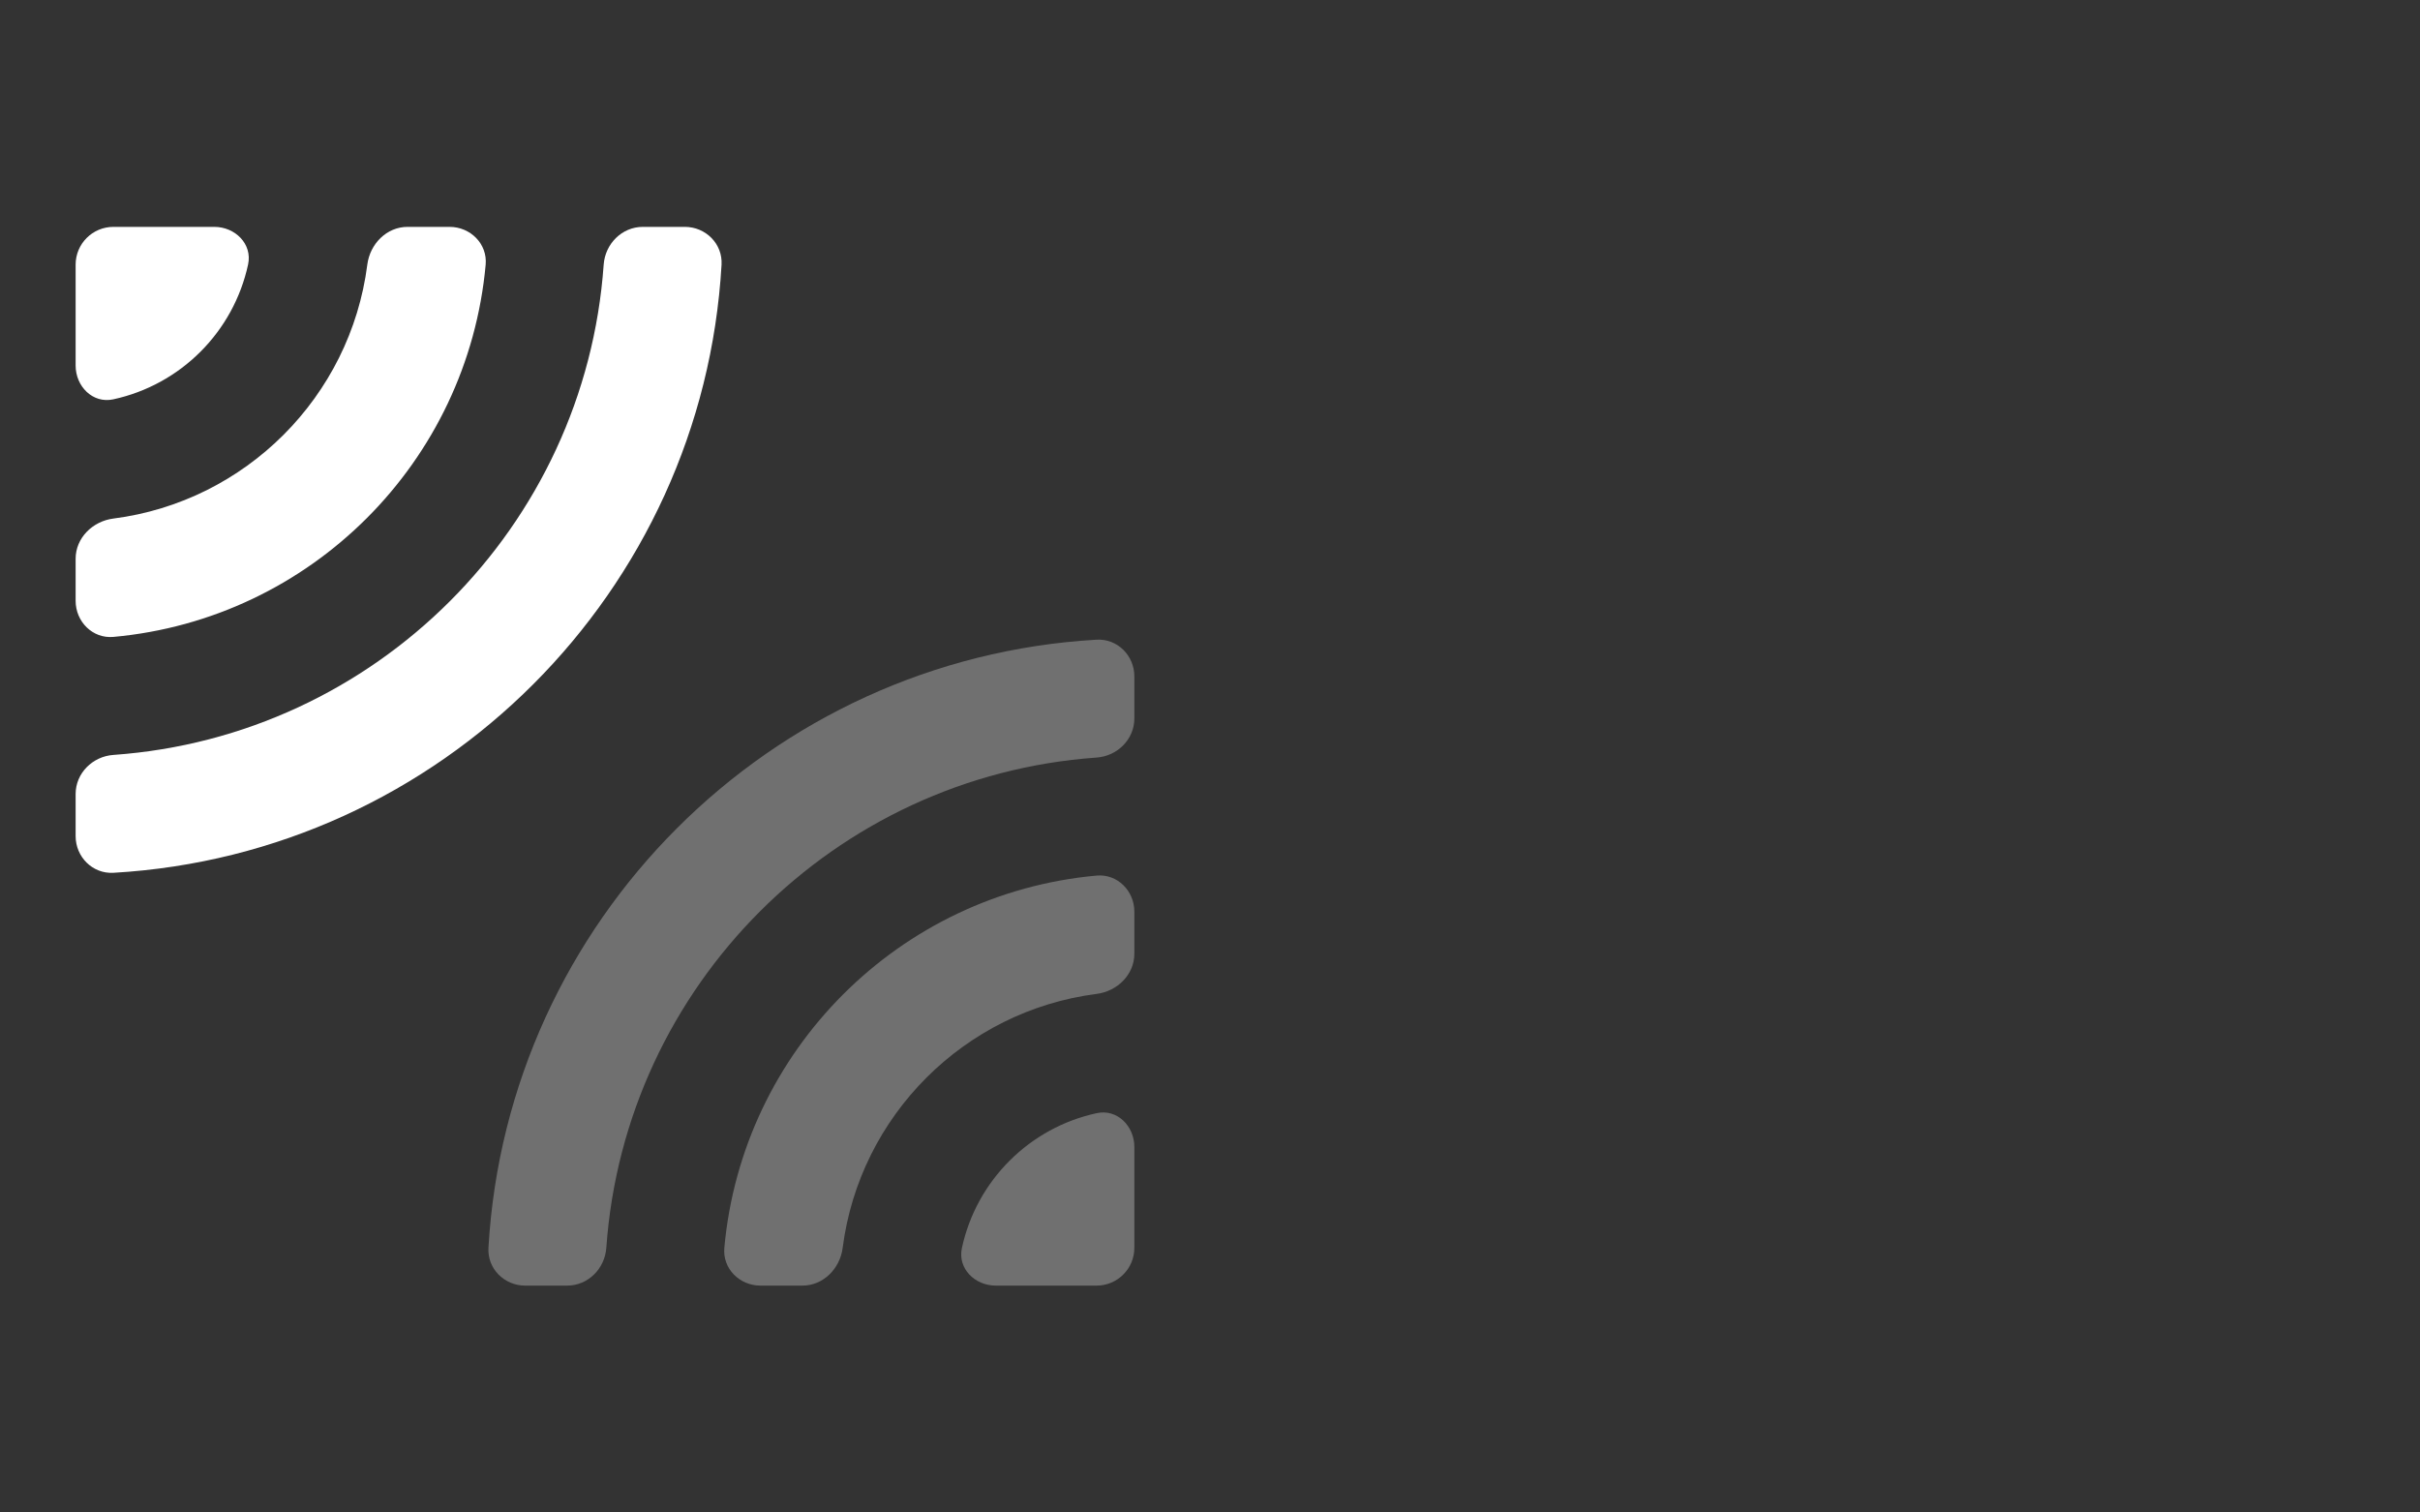
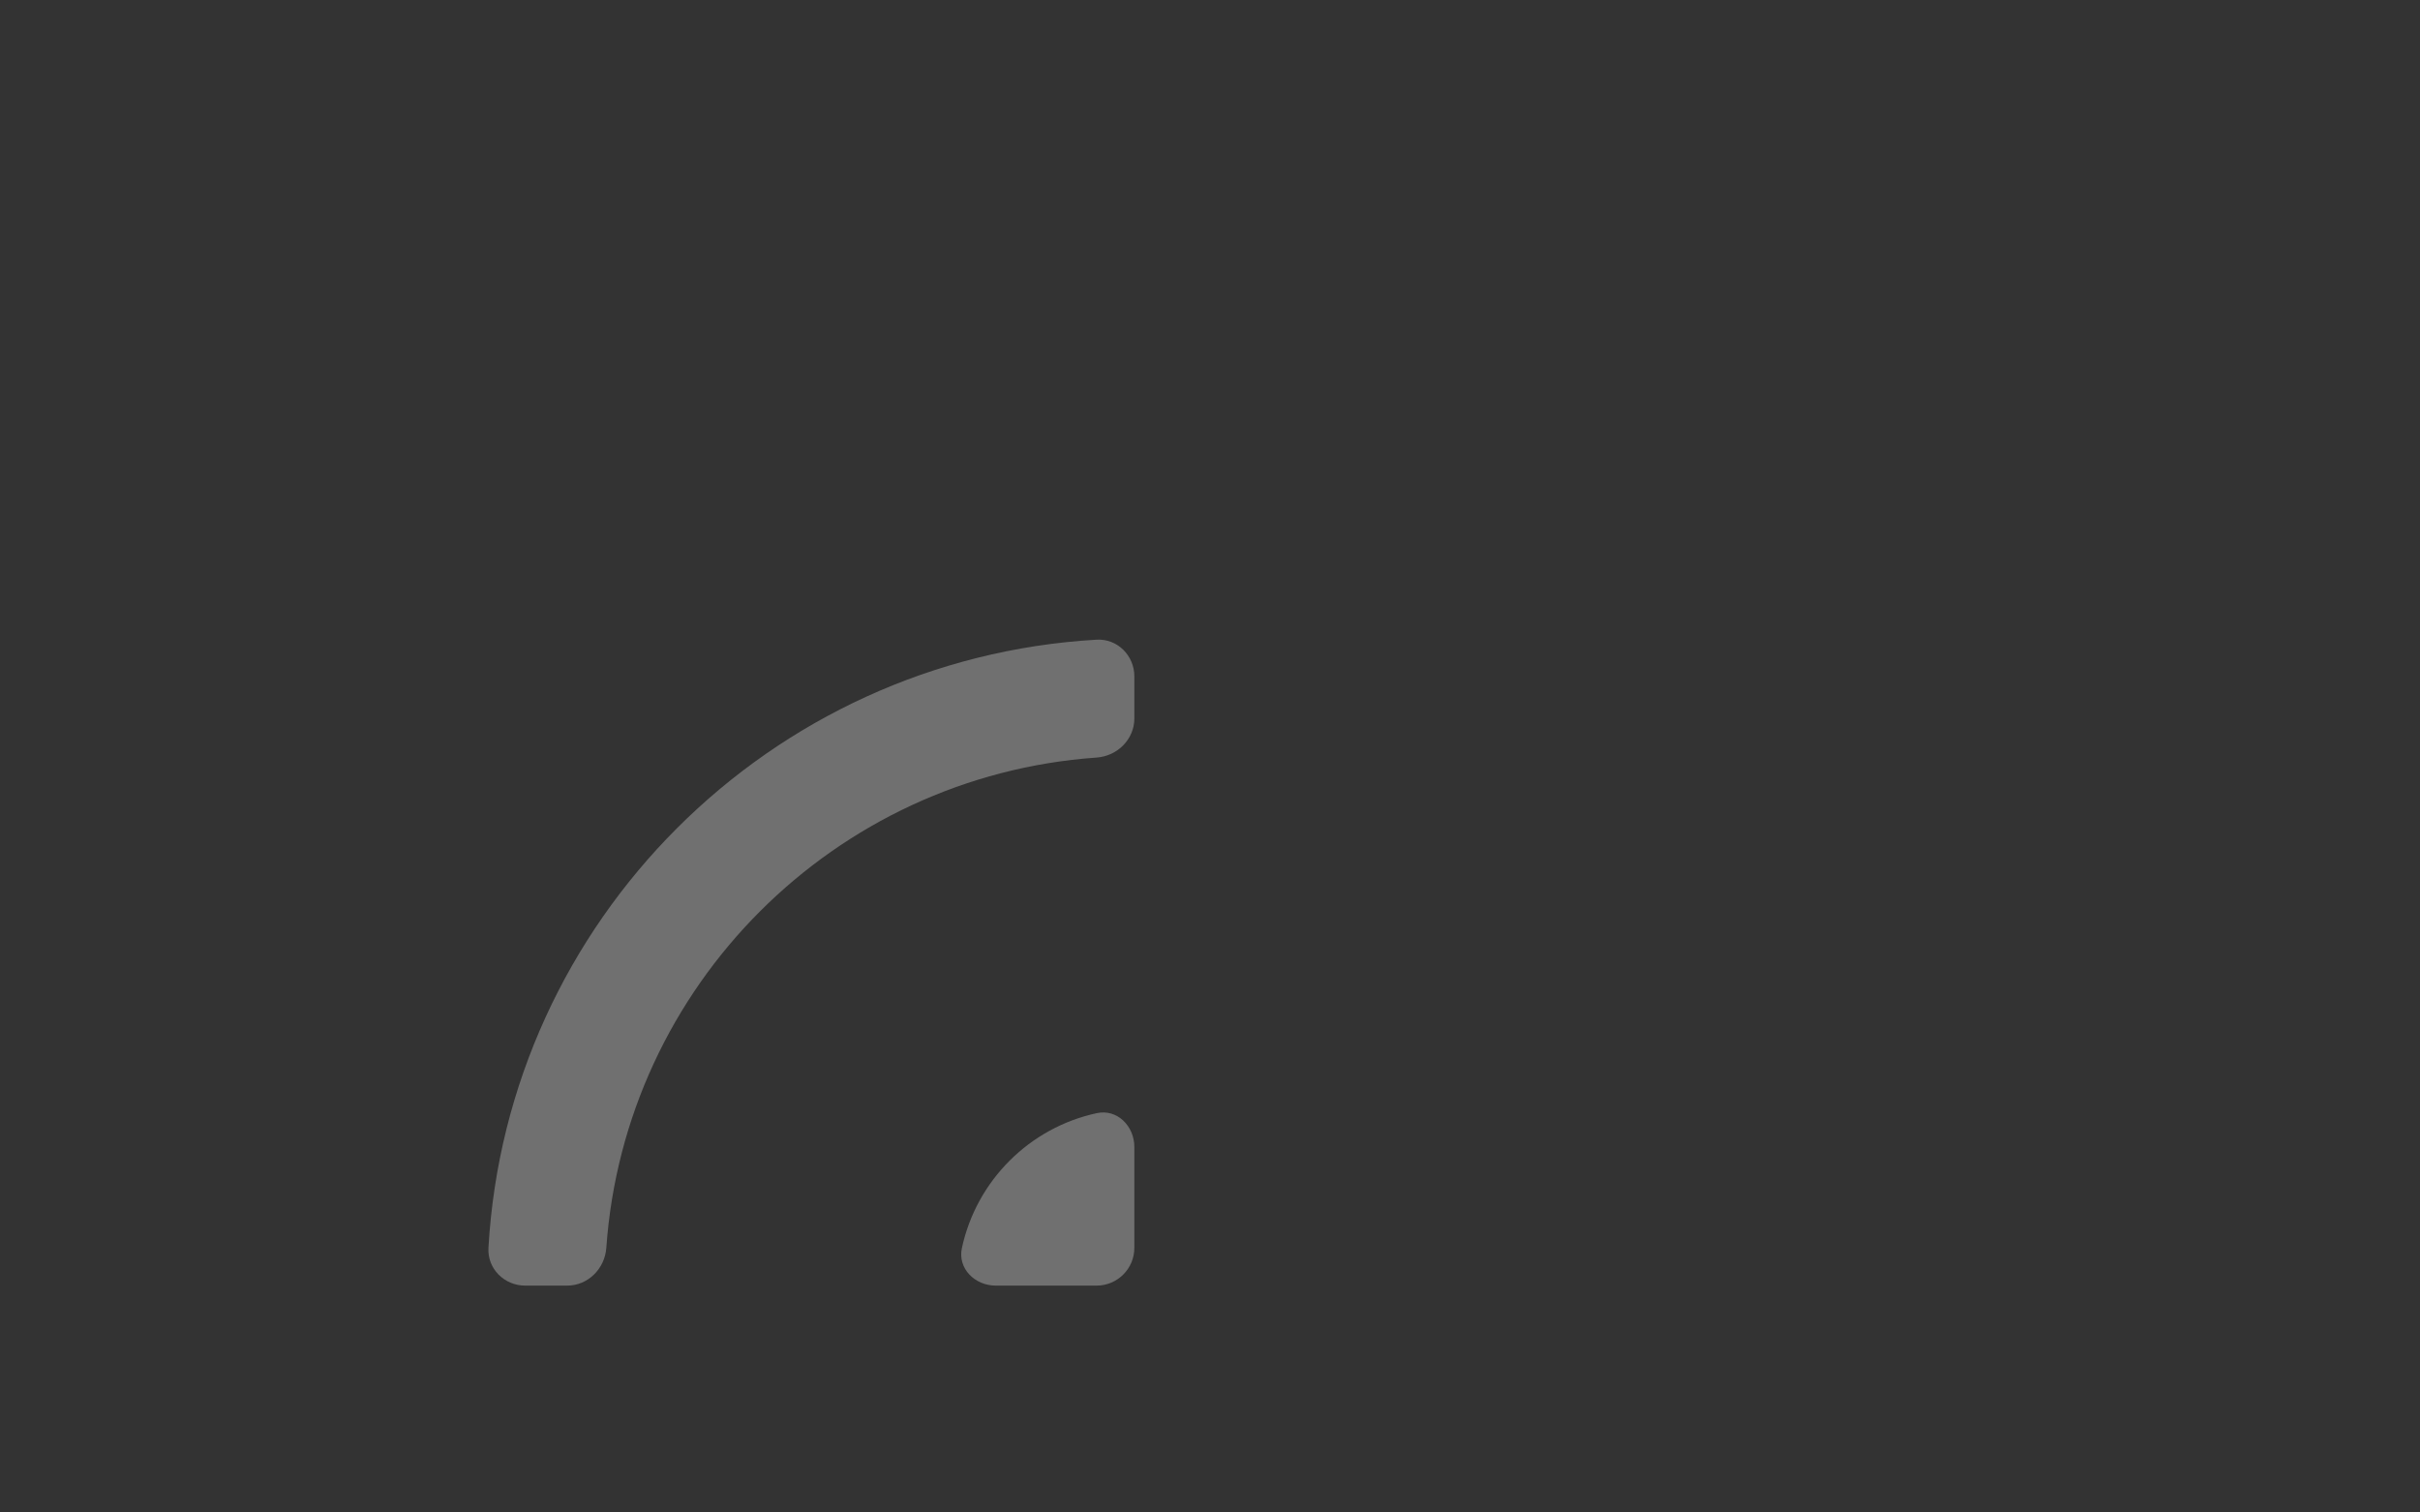
<svg xmlns="http://www.w3.org/2000/svg" width="128" height="80" viewBox="0 0 128 80" fill="none">
  <rect x="0" y="0" width="128" height="80" fill="#333333" stroke="none" />
-   <path d="M13.123 13.986C13.356 12.906 12.438 12 11.333 12H6C4.895 12 4 12.895 4 14V19.333C4 20.438 4.906 21.356 5.986 21.123C9.553 20.354 12.354 17.553 13.123 13.986ZM38.165 14C38.228 12.897 37.327 12 36.222 12H34C32.895 12 32.007 12.899 31.93 14C30.95 27.869 19.869 38.95 6 39.93C4.898 40.007 4 40.895 4 42V44.222C4 45.327 4.897 46.228 6 46.165C23.32 45.167 37.167 31.295 38.165 14ZM25.688 13.998C25.787 12.898 24.882 12 23.778 12H21.556C20.451 12 19.569 12.9 19.428 13.996C18.532 20.988 12.988 26.532 5.996 27.428C4.9 27.569 4 28.451 4 29.556V31.778C4 32.882 4.898 33.787 5.998 33.688C16.441 32.74 24.74 24.441 25.688 13.998Z" fill="white" />
  <g opacity="0.3">
    <path d="M29.999 68H27.777C26.672 68 25.771 67.103 25.835 66C26.834 48.706 40.706 34.835 57.999 33.835C59.102 33.772 59.999 34.673 59.999 35.778V38C59.999 39.105 59.101 39.993 57.999 40.07C44.131 41.05 33.049 52.132 32.07 66C31.992 67.102 31.104 68 29.999 68Z" fill="white" />
    <path d="M57.999 68H52.666C51.561 68 50.644 67.094 50.877 66.014C51.646 62.447 54.447 59.647 58.014 58.877C59.093 58.644 59.999 59.562 59.999 60.667V66C59.999 67.105 59.104 68 57.999 68Z" fill="white" />
-     <path d="M42.444 68H40.221C39.117 68 38.212 67.102 38.312 66.002C39.259 55.559 47.558 47.26 58.001 46.312C59.101 46.213 59.999 47.118 59.999 48.222V50.444C59.999 51.549 59.099 52.431 58.004 52.571C51.012 53.468 45.468 59.013 44.571 66.004C44.43 67.1 43.548 68 42.444 68Z" fill="white" />
  </g>
</svg>